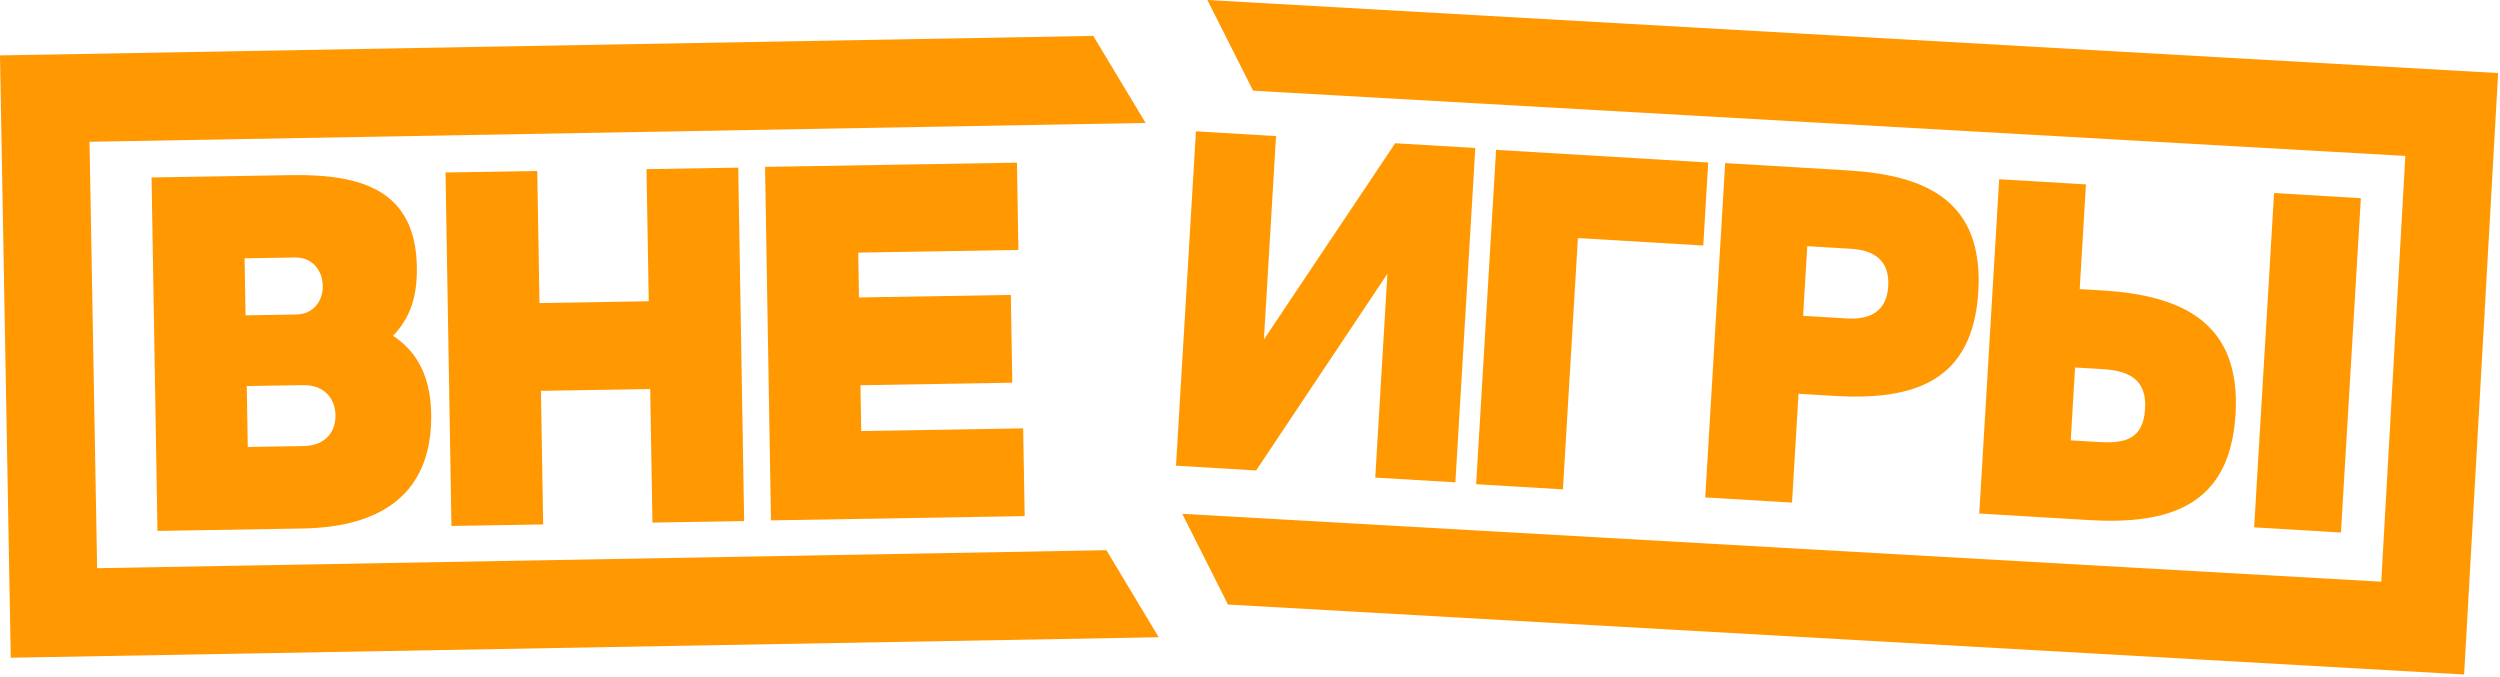
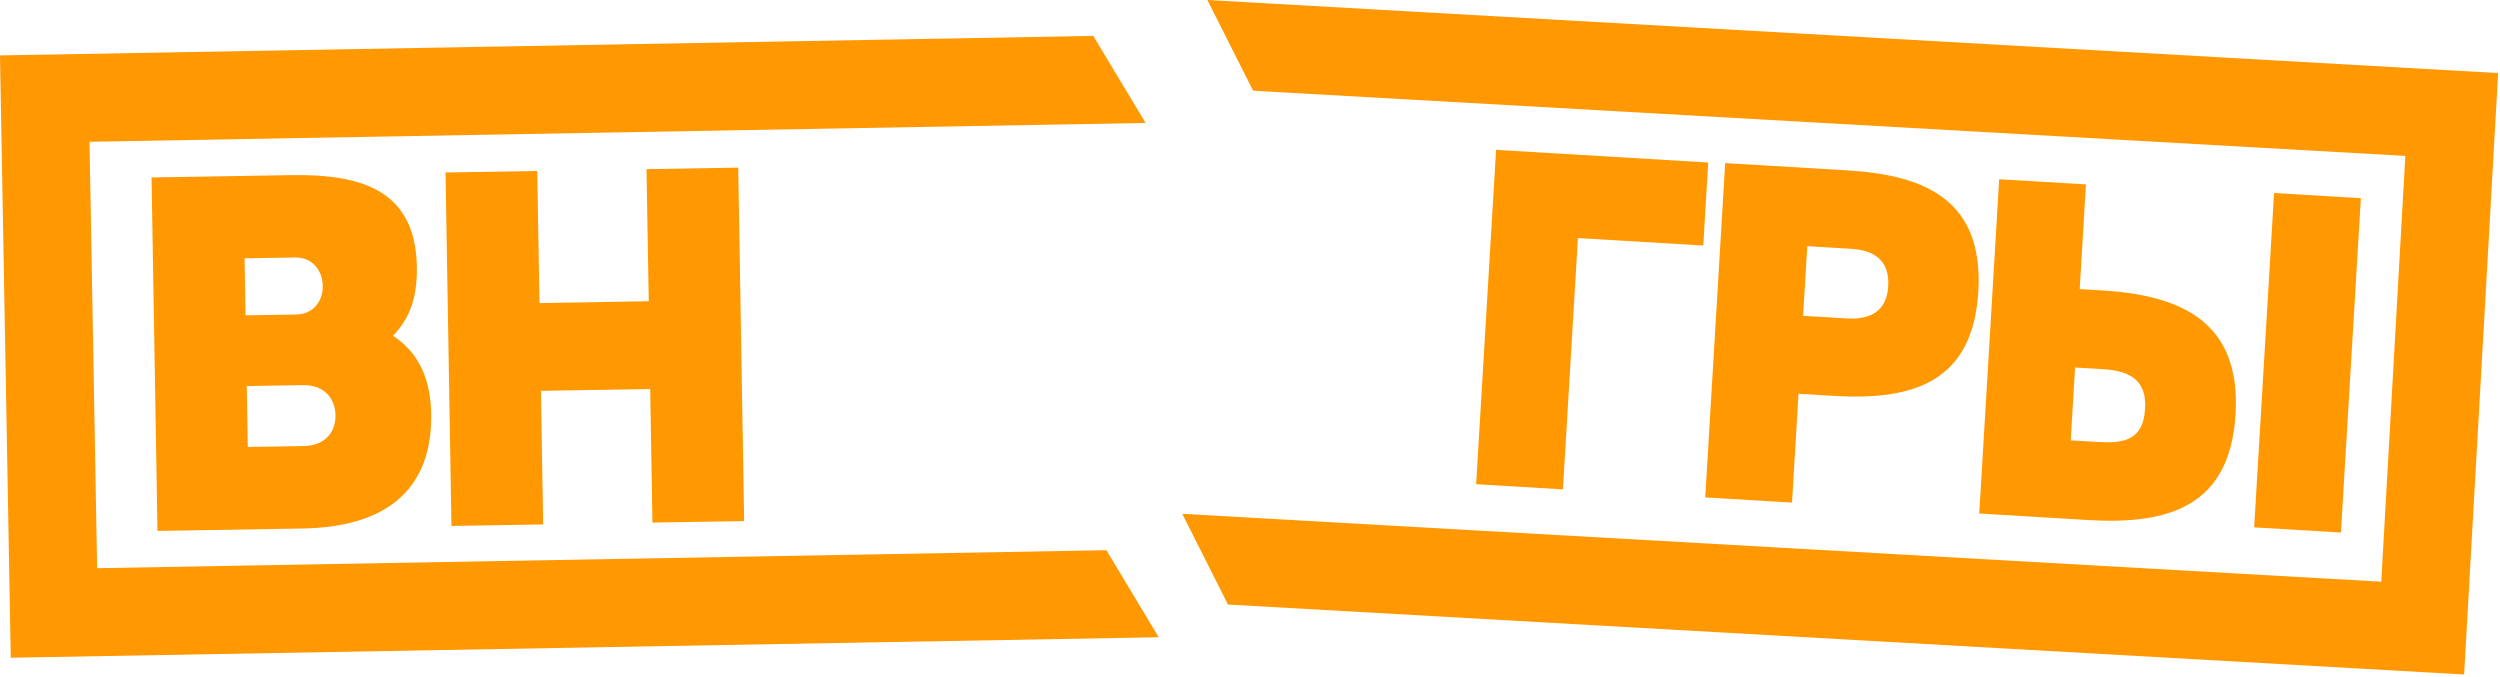
<svg xmlns="http://www.w3.org/2000/svg" width="739" height="200" viewBox="0 0 739 200" fill="none">
  <path d="M44.78 52.46L86.04 51.77C107.06 51.42 122.84 56.34 123.22 78.82C123.37 87.47 121.4 93.84 116.17 99.26C122.86 103.62 127.26 110.75 127.46 122.28C127.86 146.06 112.58 155.83 89.49 156.22L46.55 156.94L44.8 52.46H44.78ZM72.59 93.22L87.51 92.97C92.7 92.88 95.49 88.94 95.41 84.48C95.34 80.01 92.41 76.03 87.22 76.11L72.3 76.36L72.58 93.22H72.59ZM73.24 132.13L89.85 131.85C95.95 131.75 99.26 127.8 99.17 122.76C99.08 117.57 95.64 113.74 89.55 113.84L72.94 114.12L73.24 132.13Z" fill="#FF9801" />
  <path d="M218.22 49.55L219.97 154.03L192.86 154.48L192.2 114.99L159.9 115.53L160.56 155.02L133.45 155.47L131.7 50.99L158.81 50.54L159.47 89.59L191.77 89.05L191.11 50L218.22 49.55Z" fill="#FF9801" />
-   <path d="M226.14 49.33L300.61 48.08L301.04 73.88L253.69 74.67L253.91 87.93L298.8 87.18L299.24 113.12L254.35 113.87L254.58 127.42L302.45 126.62L302.89 152.56L227.9 153.82L226.15 49.34L226.14 49.33Z" fill="#FF9801" />
  <path d="M327.05 162.64L28.71 167.96L26.46 41.91L338.64 36.34L323.17 10.61L0 16.38L3.18 194.42L342.52 188.37L327.05 162.64Z" fill="#FF9801" />
  <path d="M356.9 0L370.42 26.81L711.02 46.09L703.9 171.95L349.48 151.89L362.99 178.7L728.39 199.38L738.45 21.6L356.9 0Z" fill="#FF9801" />
-   <path d="M347.63 137.65L353.52 38.82L377.2 40.23L373.61 100.35L412.42 42.34L436.1 43.75L430.21 142.58L406.53 141.17L410.12 80.92L371.31 139.07L347.63 137.66V137.65Z" fill="#FF9801" />
  <path d="M436.35 143.13L442.24 44.3L504.95 48.04L503.49 72.58L466.43 70.37L462 144.66L436.35 143.13Z" fill="#FF9801" />
  <path d="M546.16 50.37C569.35 51.75 586.39 59.34 584.79 86.19C583.19 113.04 565.38 118.41 542.19 117.03L531.64 116.4L529.72 148.57L504.07 147.04L509.96 48.21L546.16 50.37ZM534.23 72.78L533 93.36L545.89 94.13C553.25 94.57 557.73 91.69 558.16 84.6C558.59 77.38 554.48 73.98 547.12 73.54L534.23 72.77V72.78Z" fill="#FF9801" />
  <path d="M585.07 151.81L590.96 52.98L616.61 54.51L614.76 85.45L621.26 85.84C644.82 87.25 662.45 95.14 660.83 122.4C659.19 149.94 640.78 155.13 617.21 153.72L585.06 151.8L585.07 151.81ZM612.1 130.17L620.2 130.65C627.93 131.11 633.54 130.08 634.09 120.81C634.61 112.09 629.22 109.57 621.49 109.11L613.39 108.63L612.11 130.17H612.1ZM666.33 155.89L672.22 57.06L697.87 58.59L691.98 157.42L666.33 155.89Z" fill="#FF9801" />
</svg>